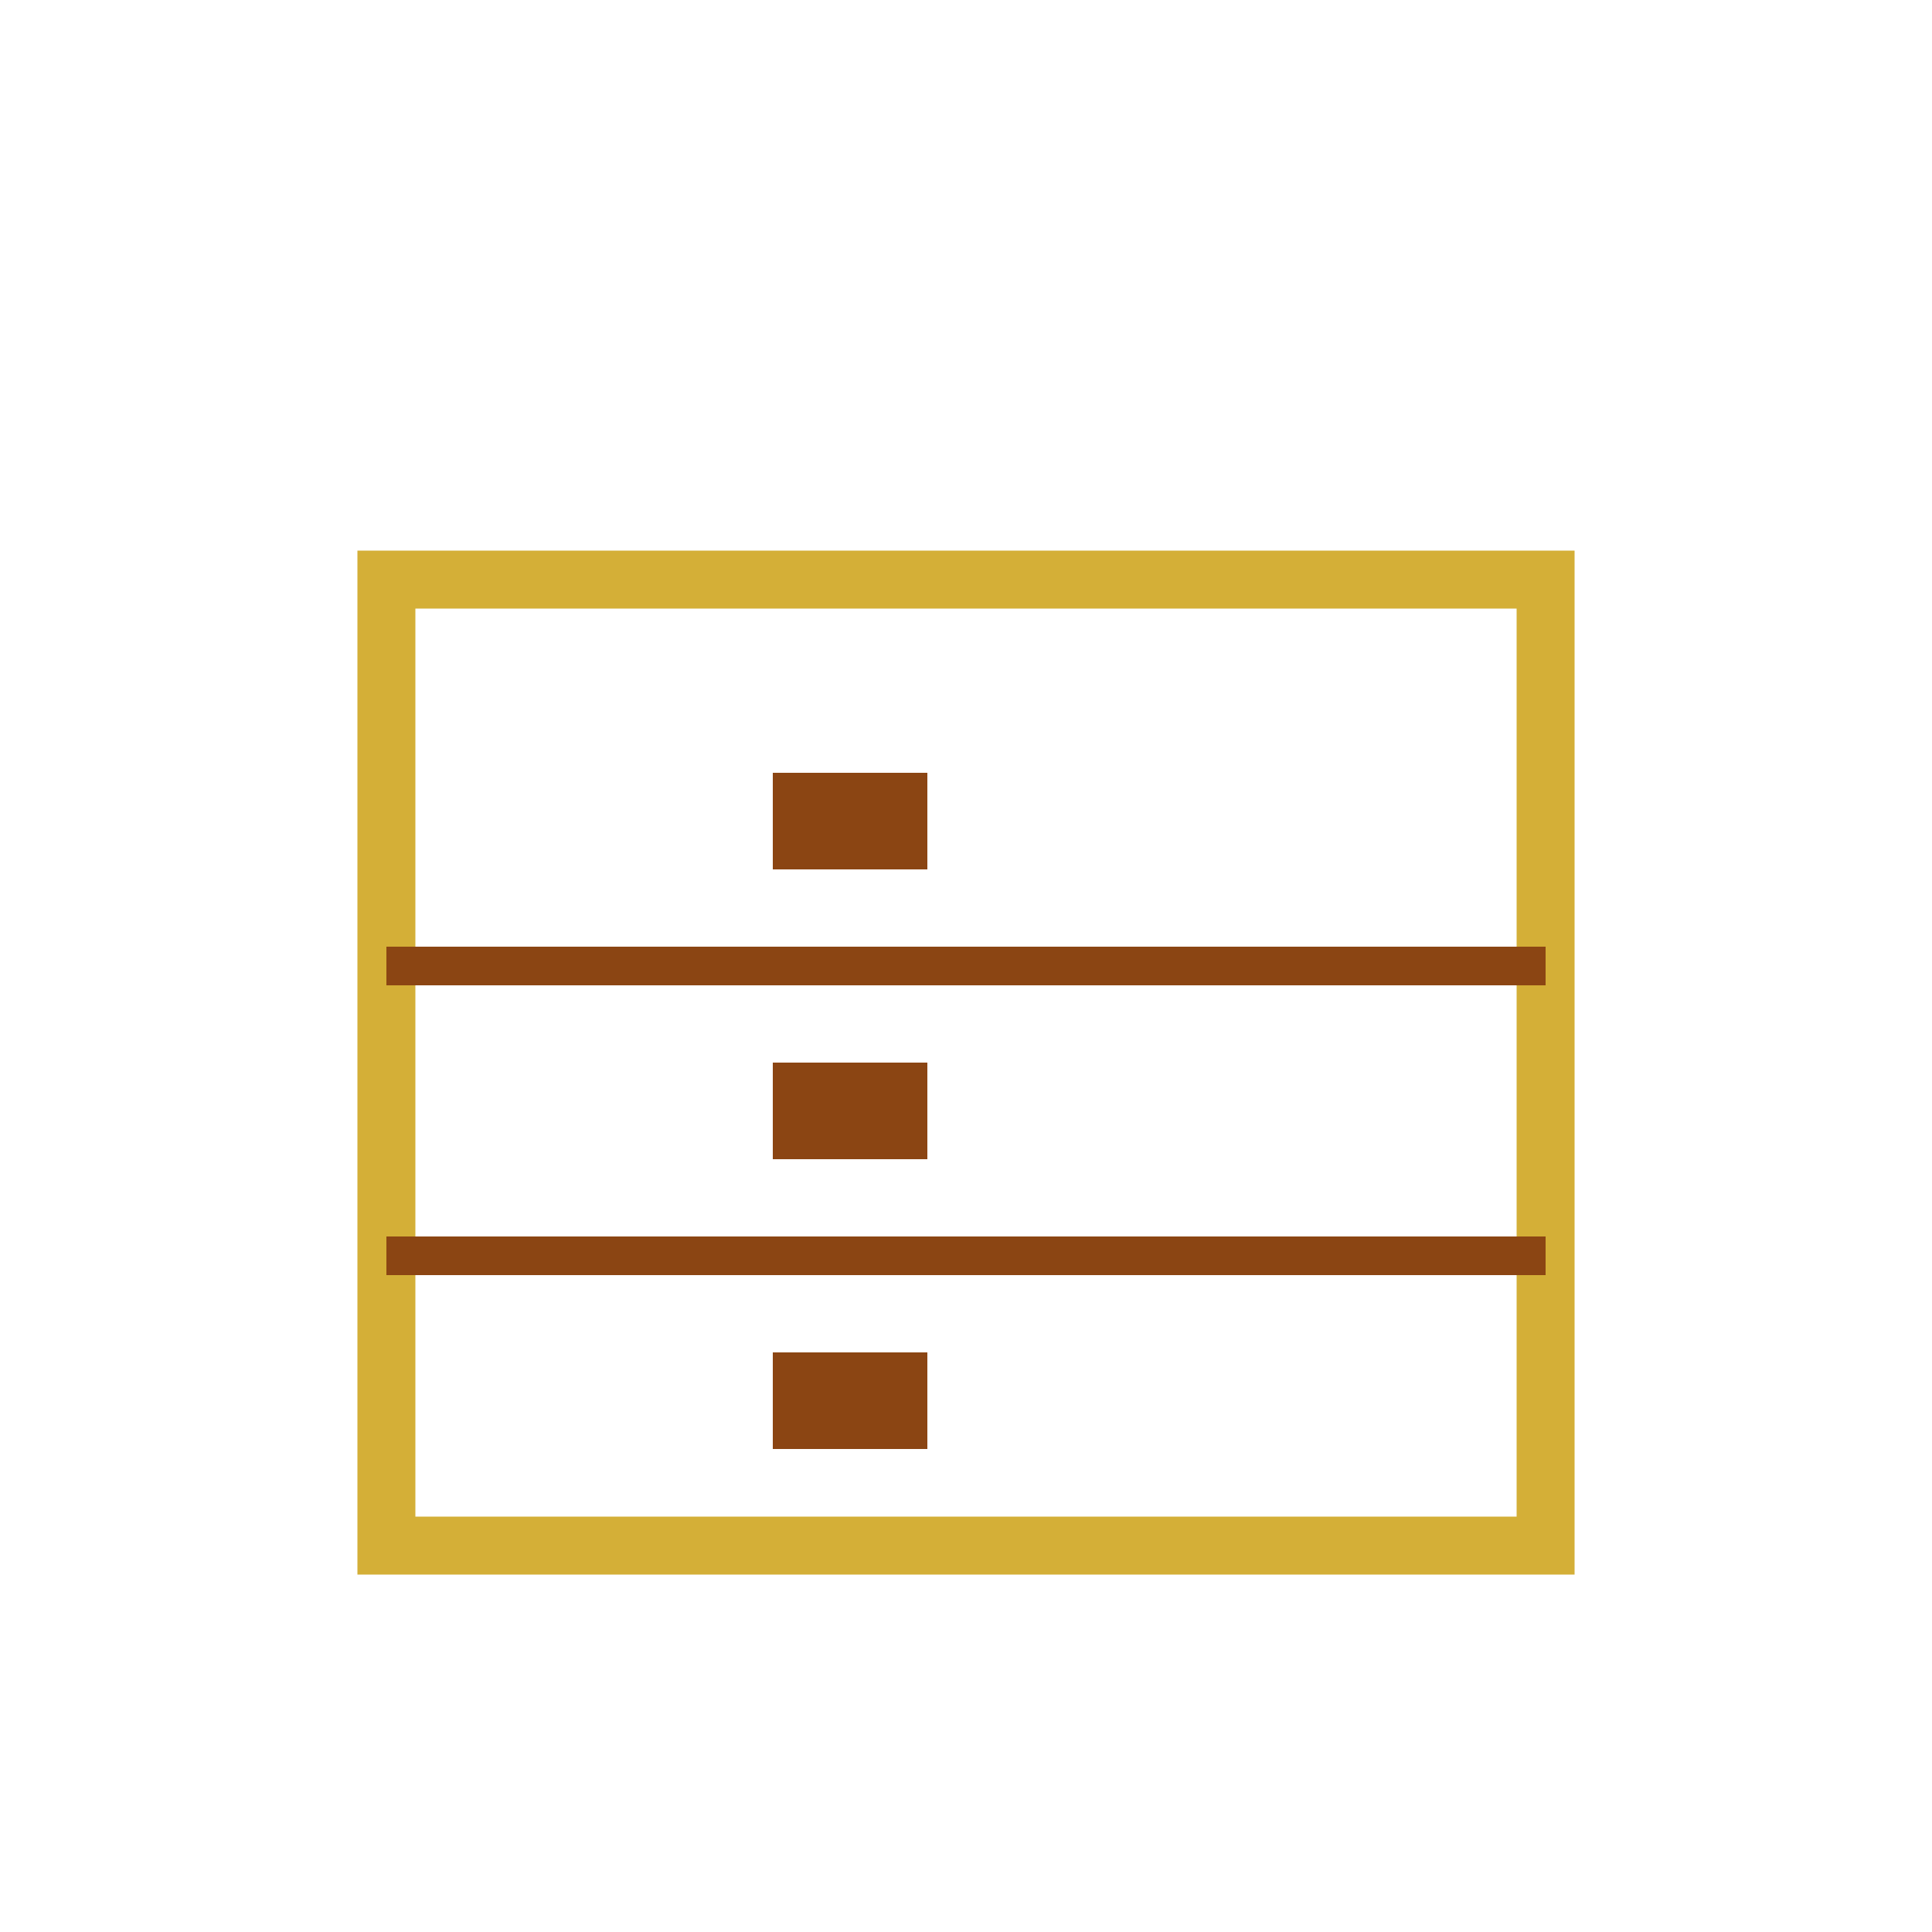
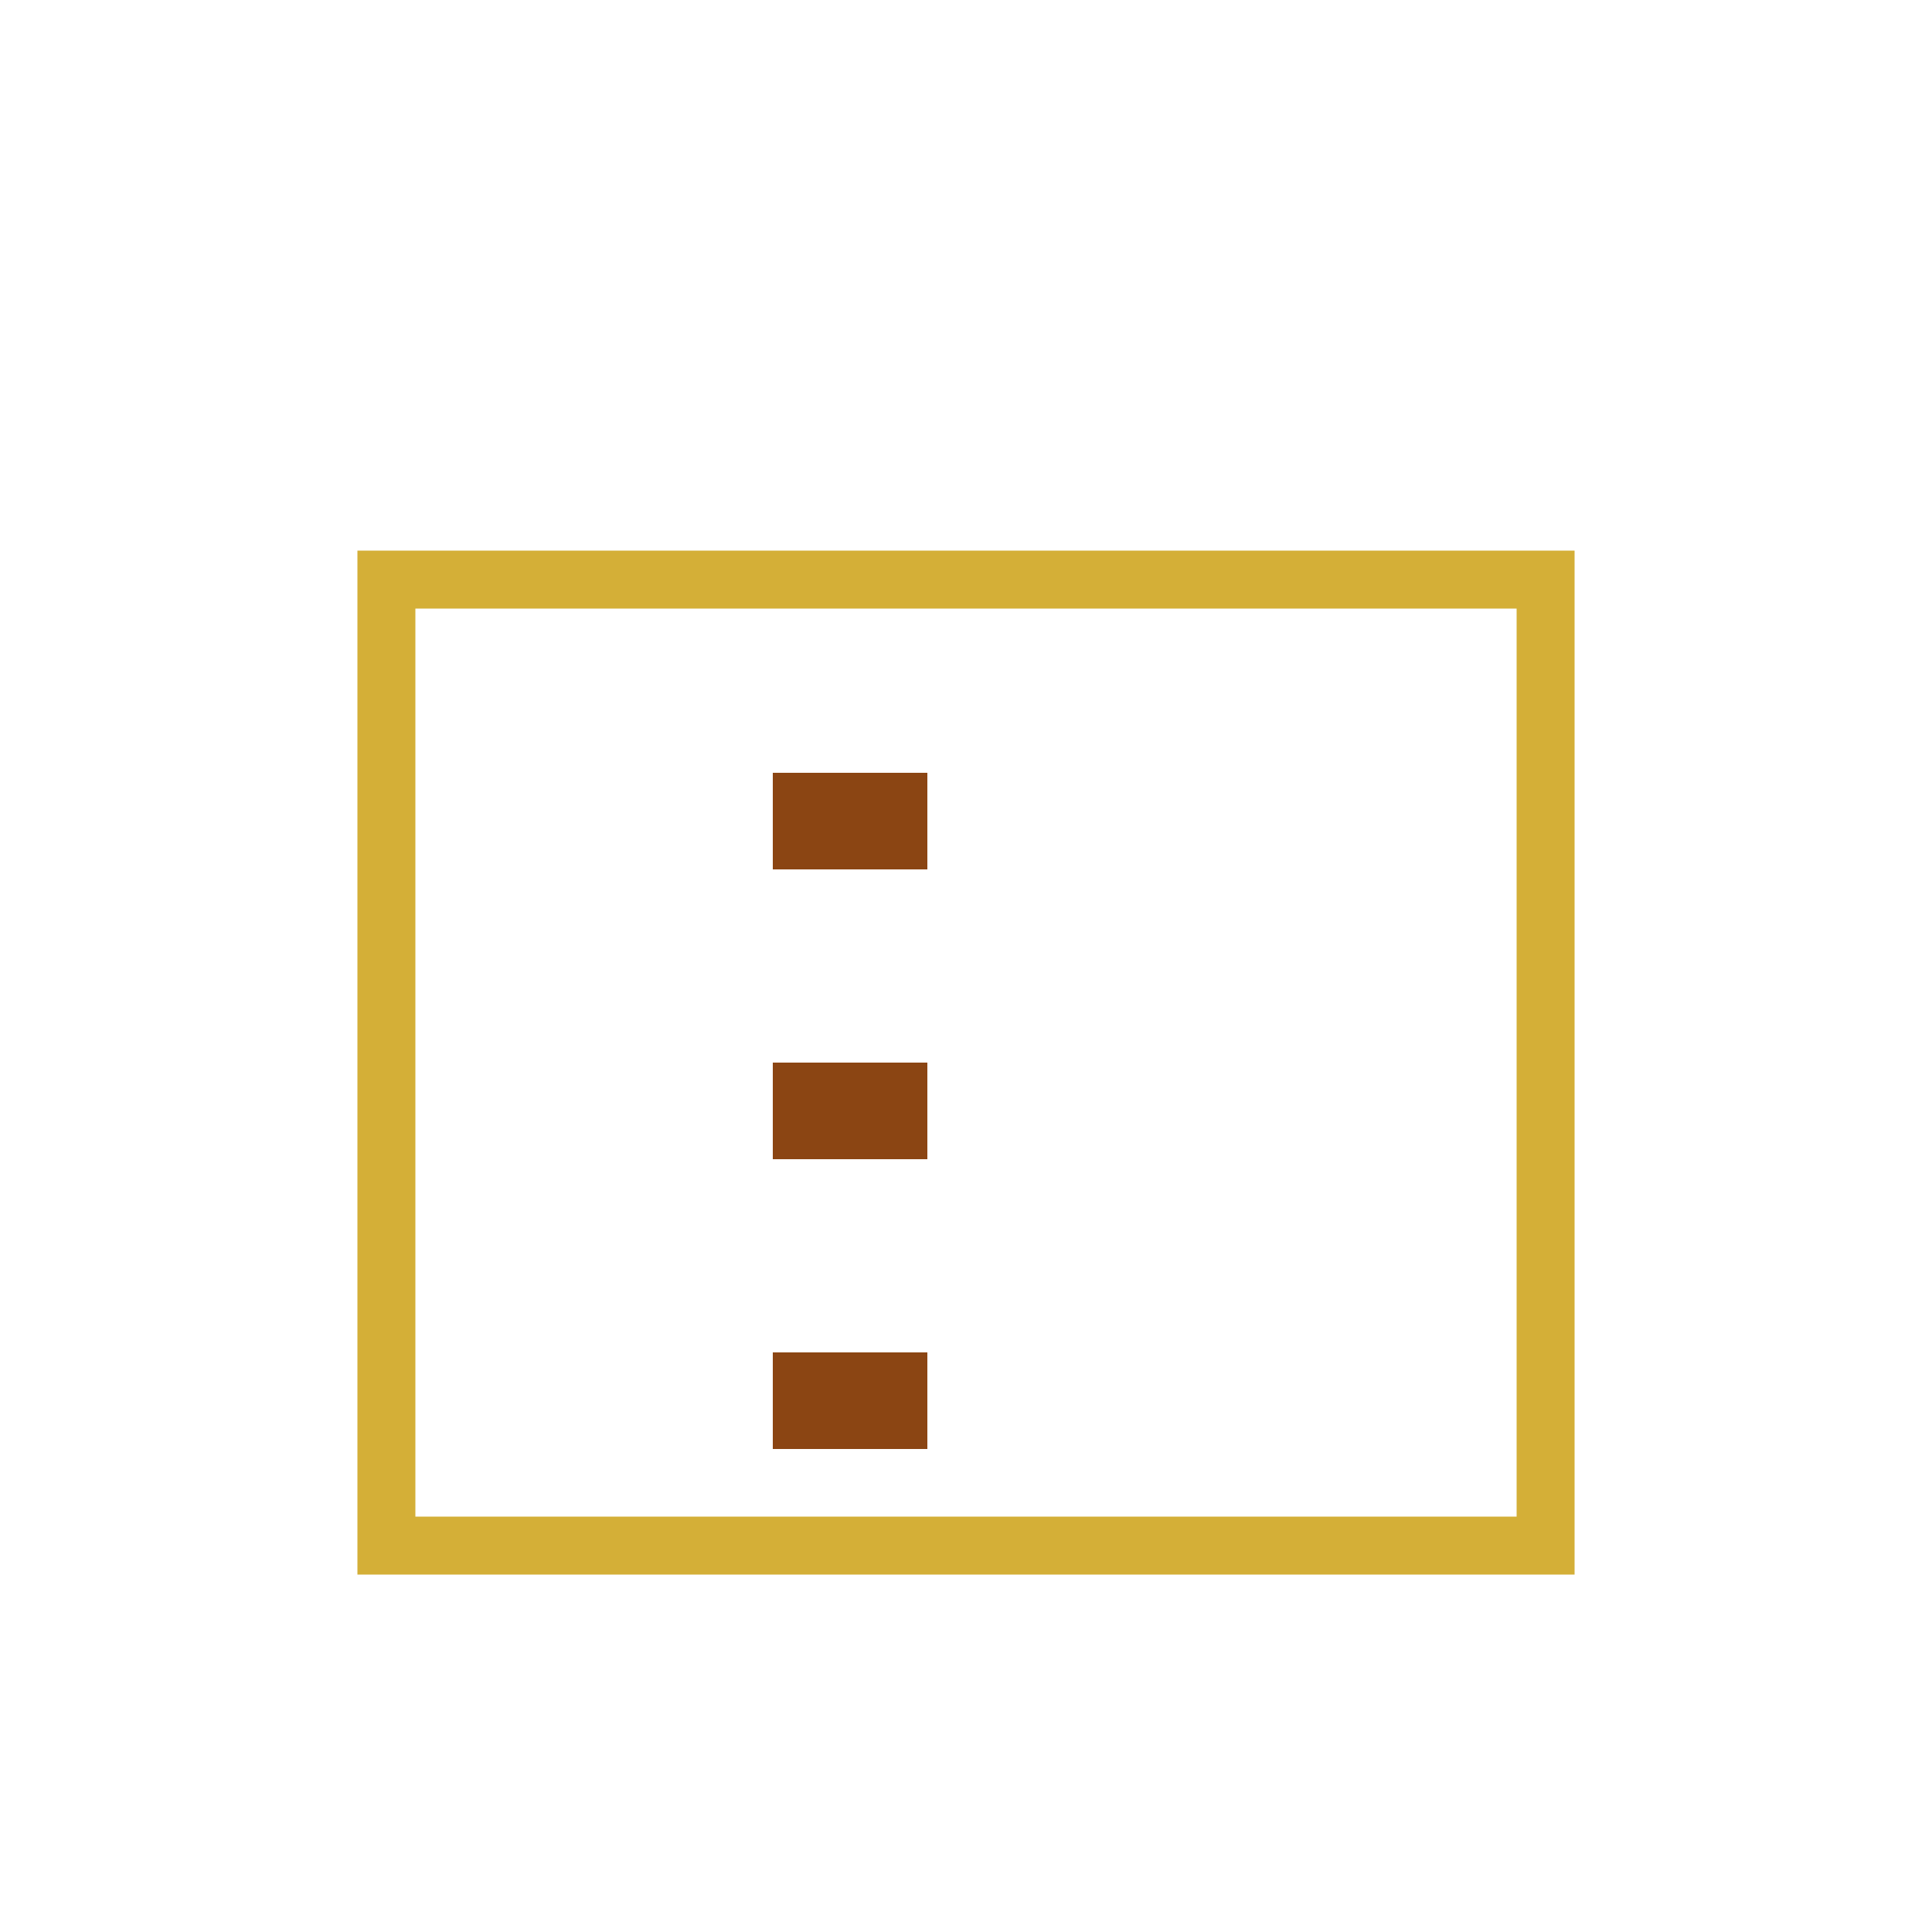
<svg xmlns="http://www.w3.org/2000/svg" viewBox="0 0 100 100">
  <rect x="20" y="30" width="60" height="50" fill="none" stroke="#d4af37" stroke-width="3" />
-   <line x1="20" y1="50" x2="80" y2="50" stroke="#8b4513" stroke-width="2" />
-   <line x1="20" y1="65" x2="80" y2="65" stroke="#8b4513" stroke-width="2" />
  <rect x="40" y="40" width="8" height="5" fill="#8b4513" />
  <rect x="40" y="55" width="8" height="5" fill="#8b4513" />
  <rect x="40" y="70" width="8" height="5" fill="#8b4513" />
</svg>